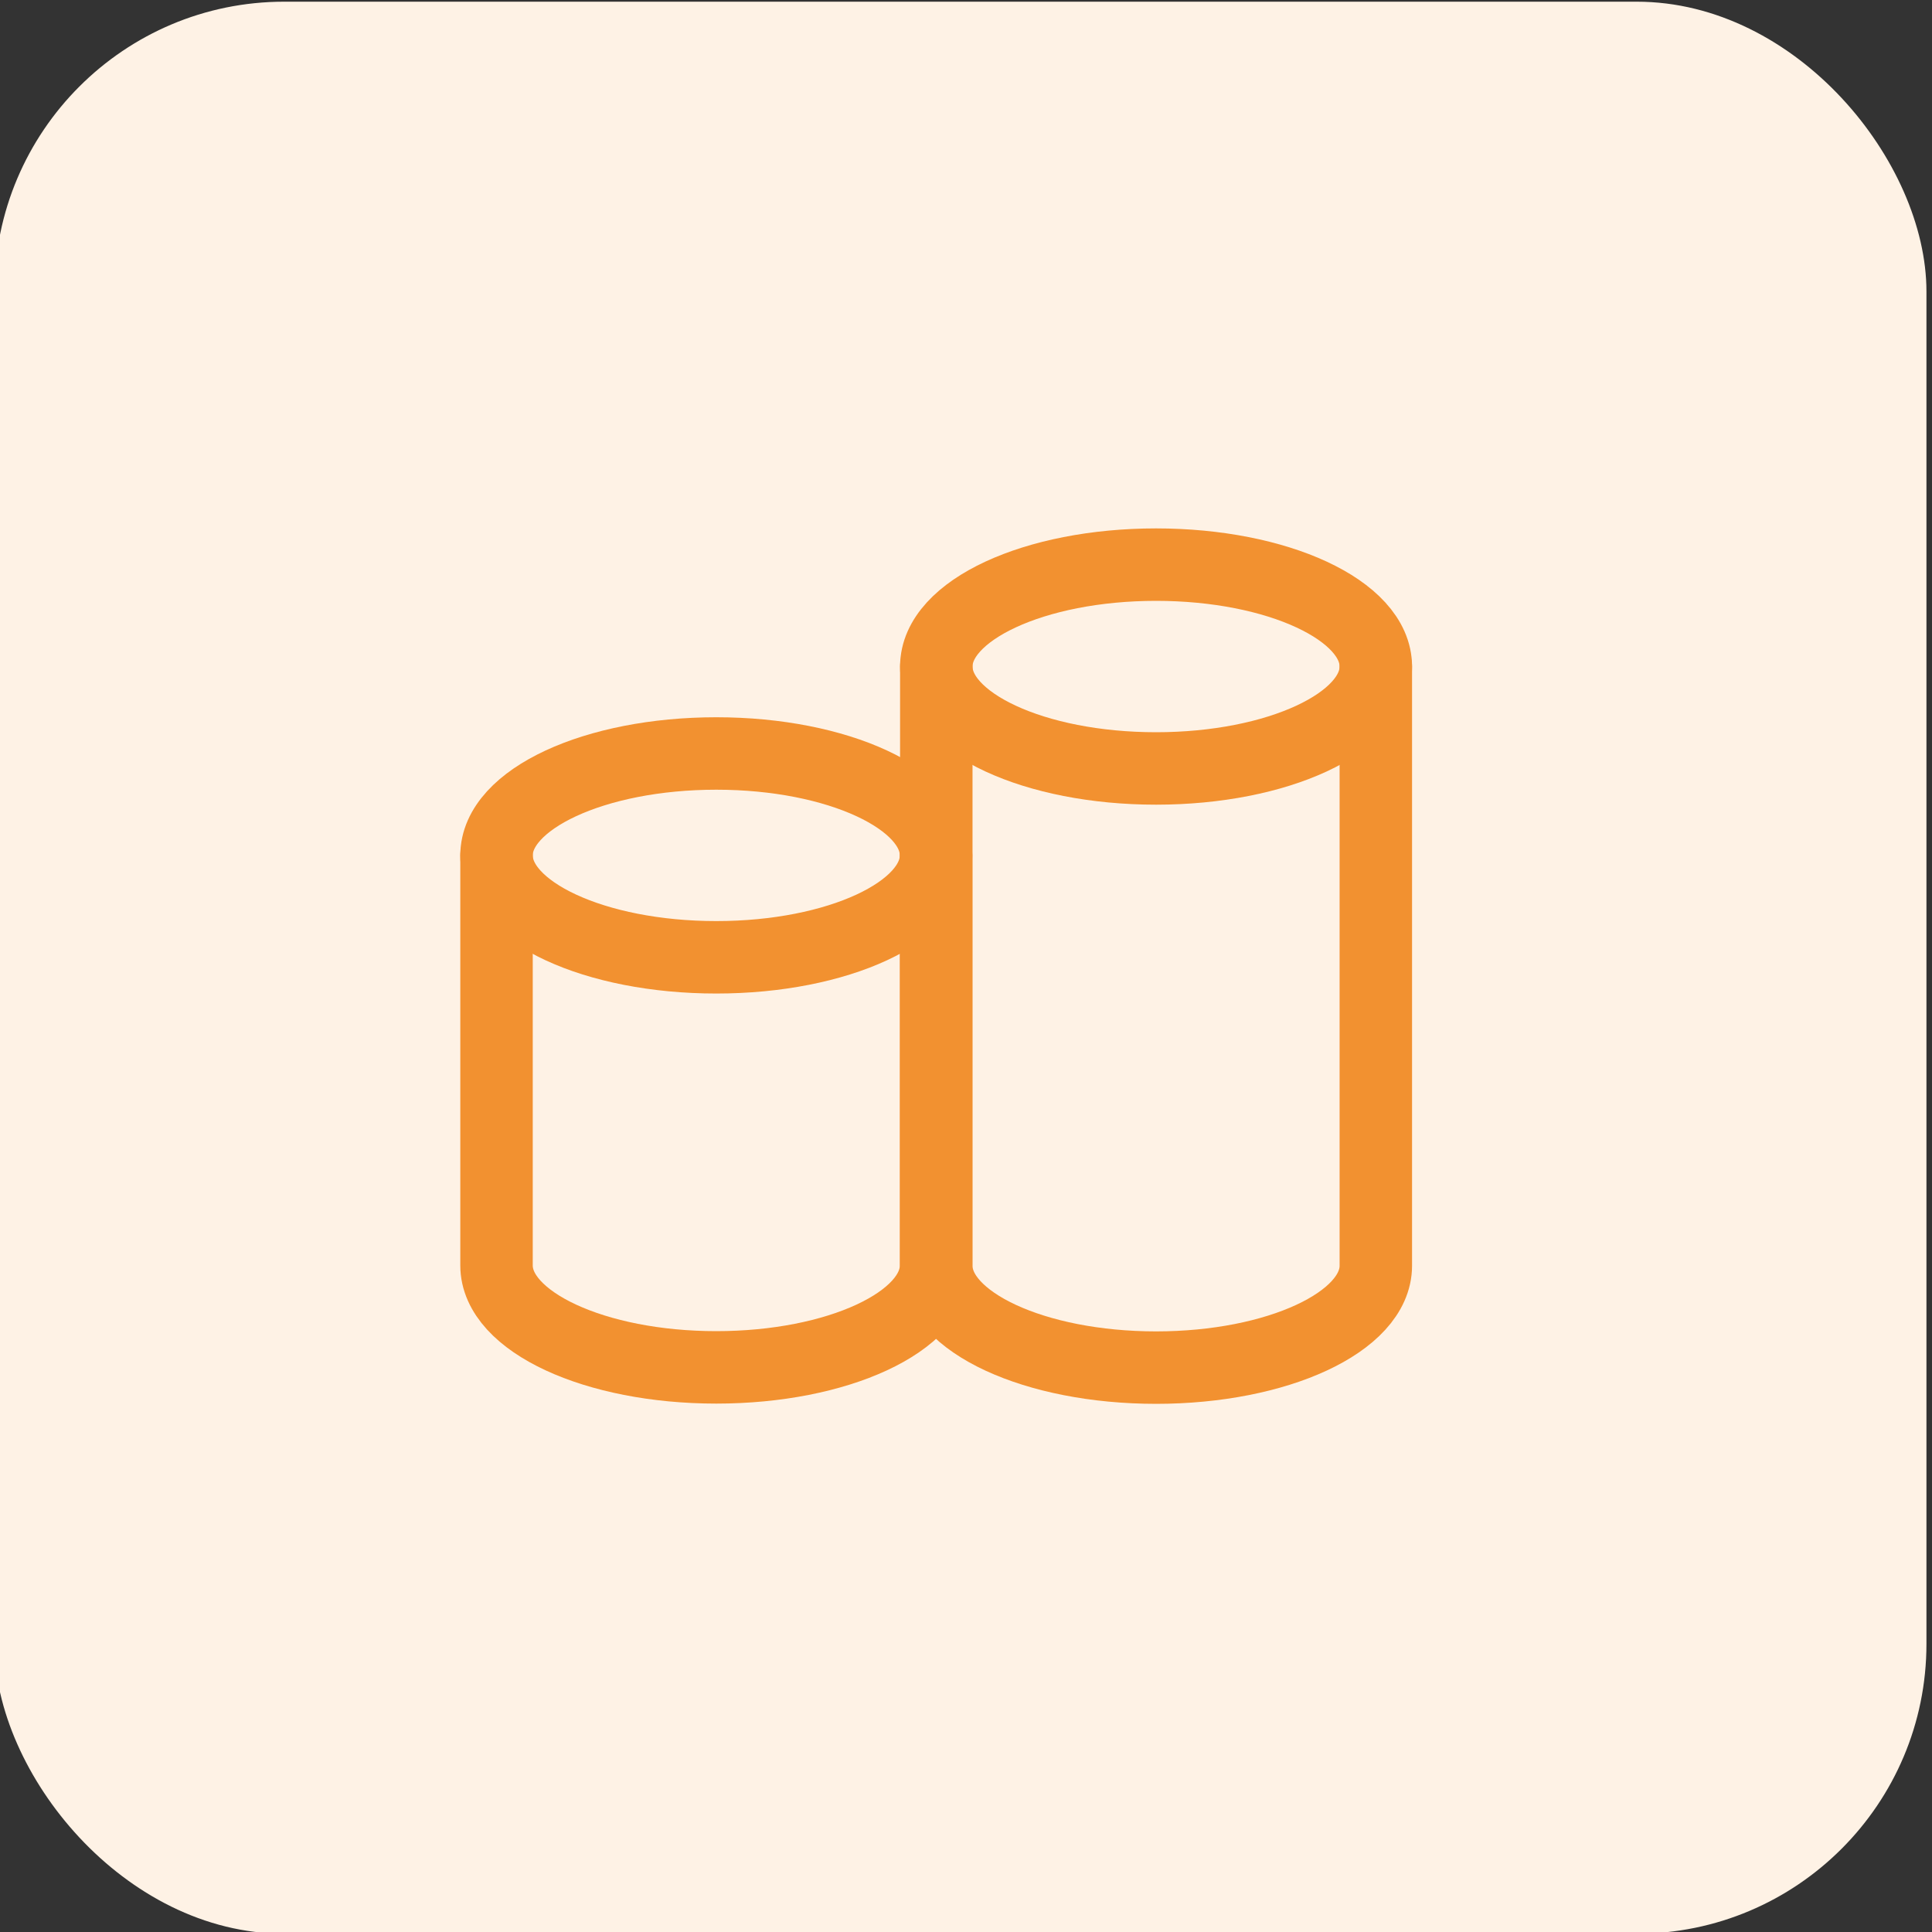
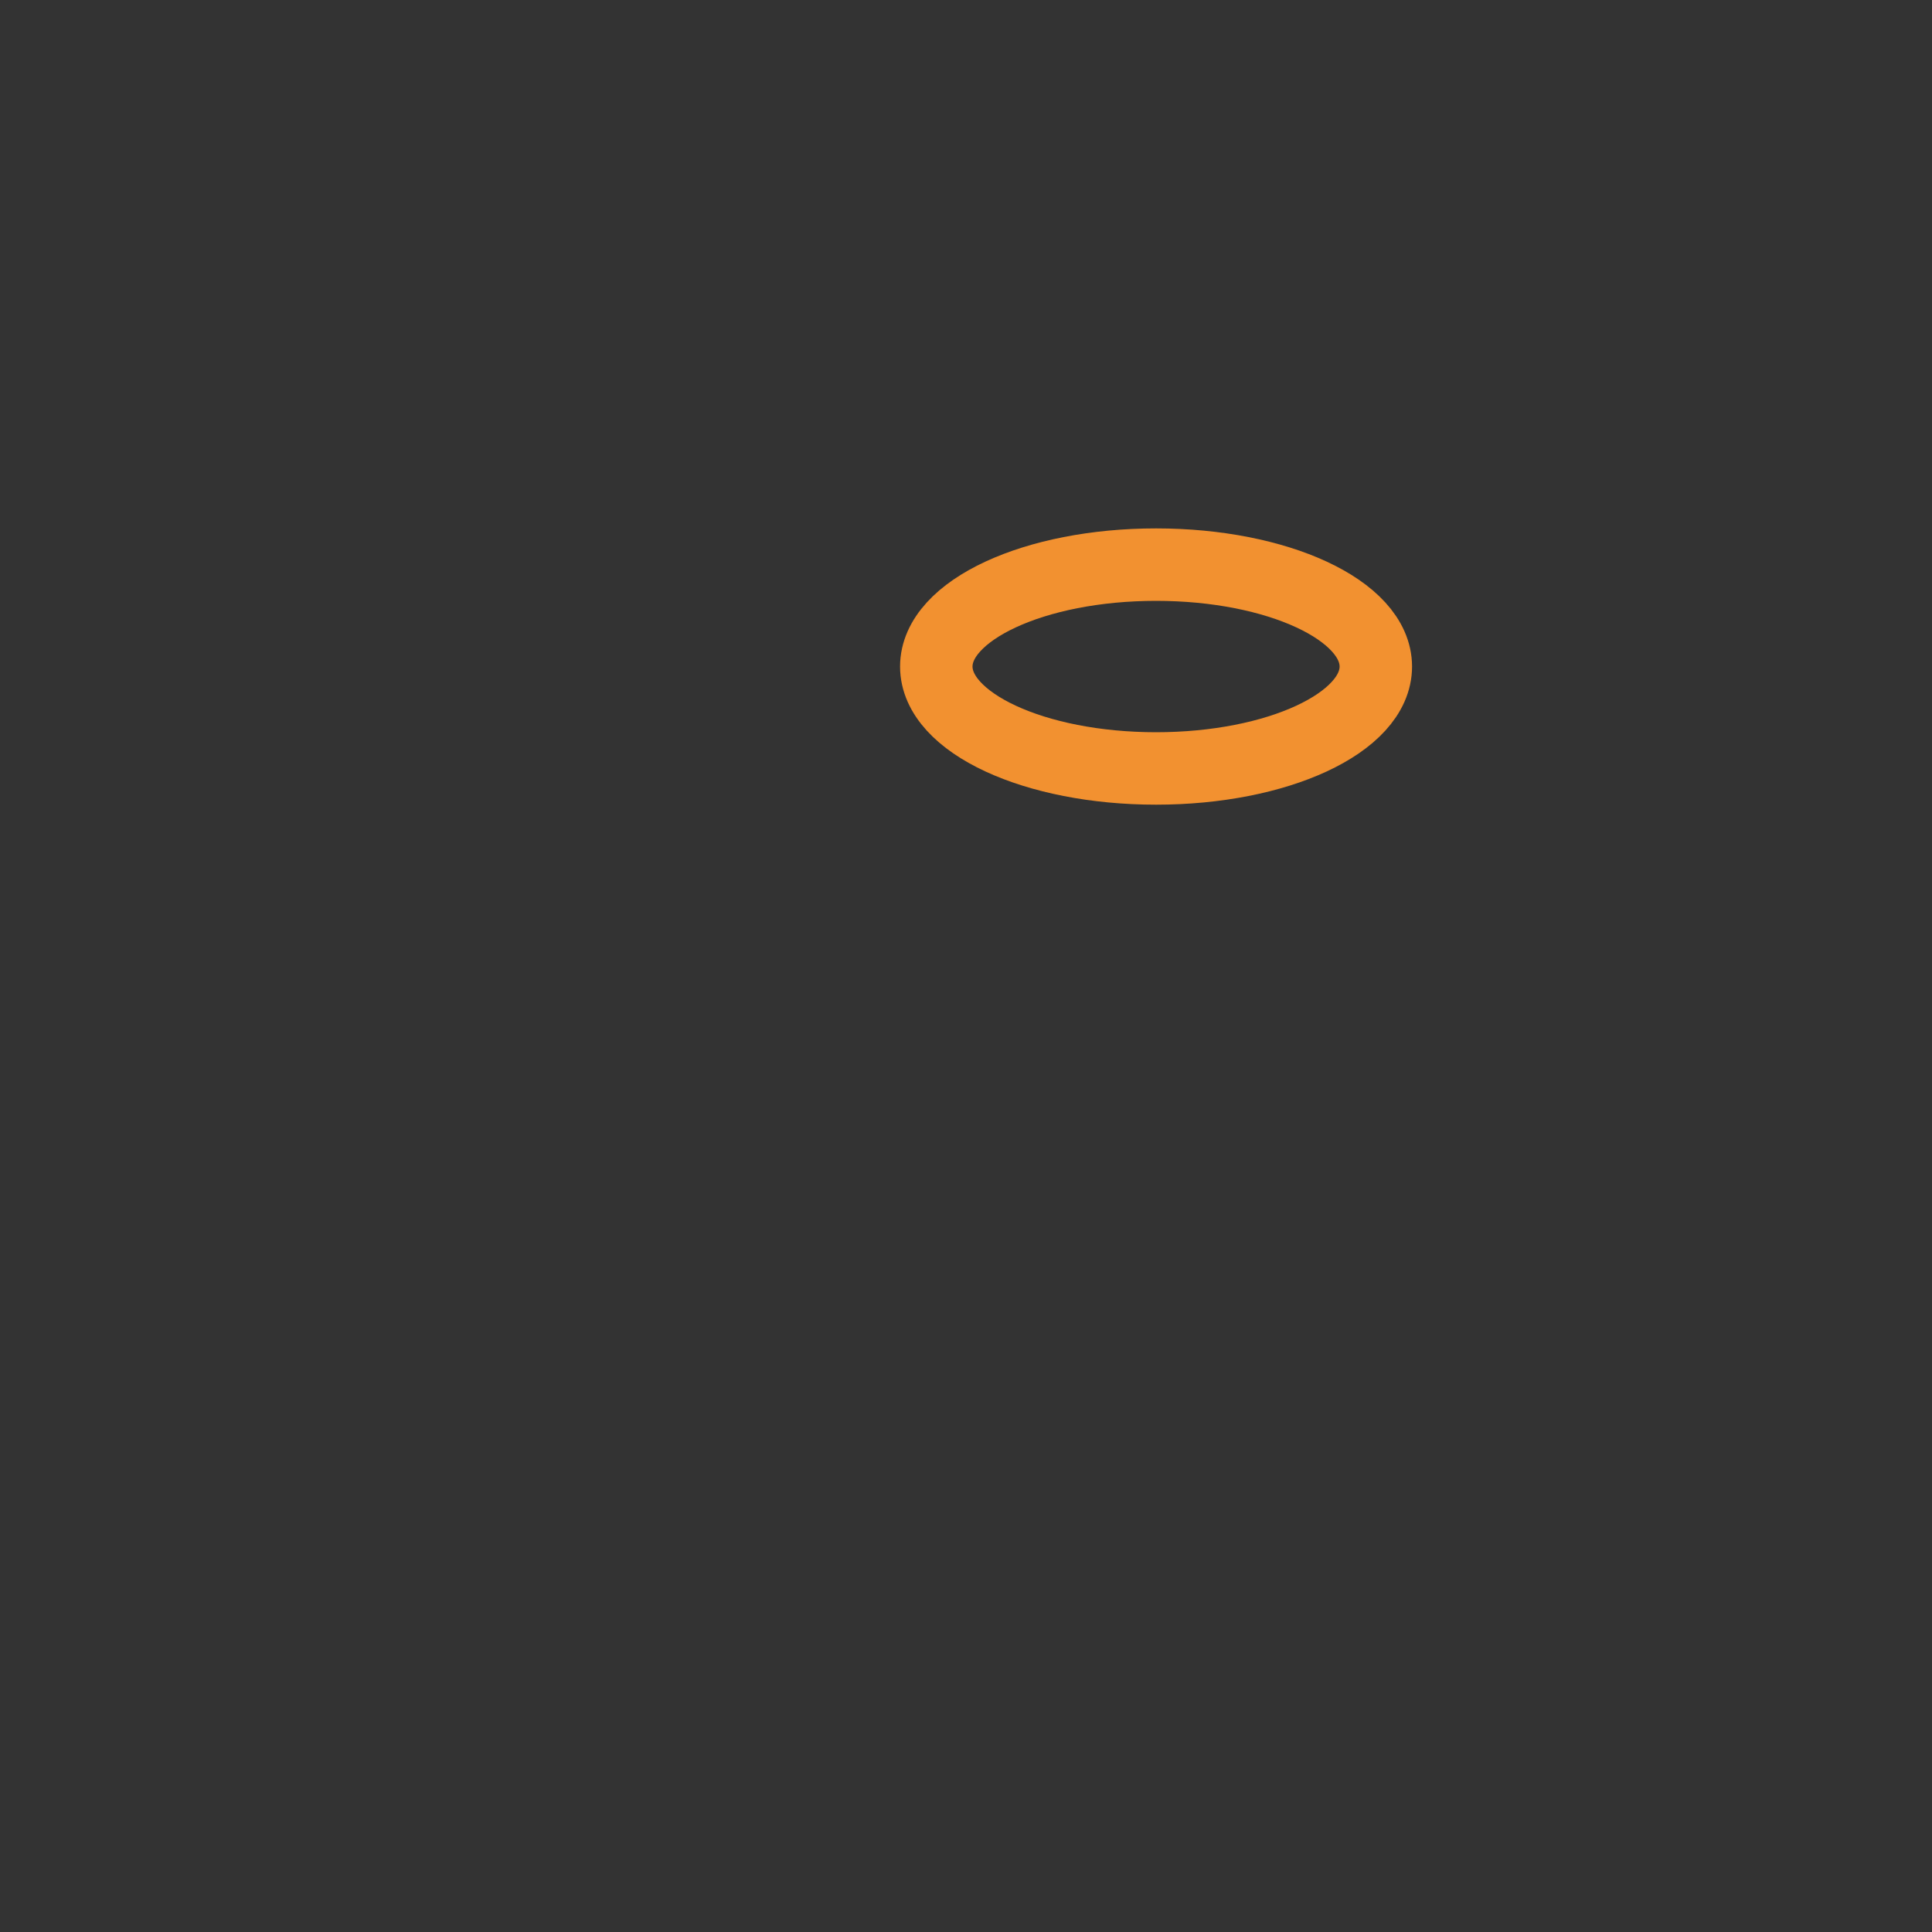
<svg xmlns="http://www.w3.org/2000/svg" id="Layer_1" data-name="Layer 1" viewBox="0 0 80 80">
  <rect x="0" y="0" width="80" height="80" fill="#333333" stroke="none" />
  <defs>
    <style>
      .cls-1 {
        fill: #fef2e5;
        stroke-width: 0px;
      }

      .cls-2 {
        fill: none;
        stroke: #f29130;
        stroke-linecap: round;
        stroke-linejoin: round;
        stroke-width: 3px;
      }
    </style>
  </defs>
  <g id="Features-4">
-     <rect id="Rectangle_411" data-name="Rectangle 411" class="cls-1" x="-.23" y=".07" width="80" height="80" rx="12" ry="12" />
-   </g>
+     </g>
  <g>
    <g>
-       <ellipse class="cls-2" cx="29.66" cy="35.42" rx="9.1" ry="4.22" />
-       <path class="cls-2" d="M20.56,35.42v16.98c0,2.33,4.08,4.22,9.1,4.22s9.1-1.89,9.1-4.22v-16.98" />
-     </g>
+       </g>
    <g>
      <ellipse class="cls-2" cx="47.87" cy="27.6" rx="9.1" ry="4.22" />
-       <path class="cls-2" d="M38.77,27.6v24.81c0,2.33,4.08,4.22,9.1,4.22s9.1-1.89,9.1-4.22v-24.81" />
    </g>
  </g>
</svg>